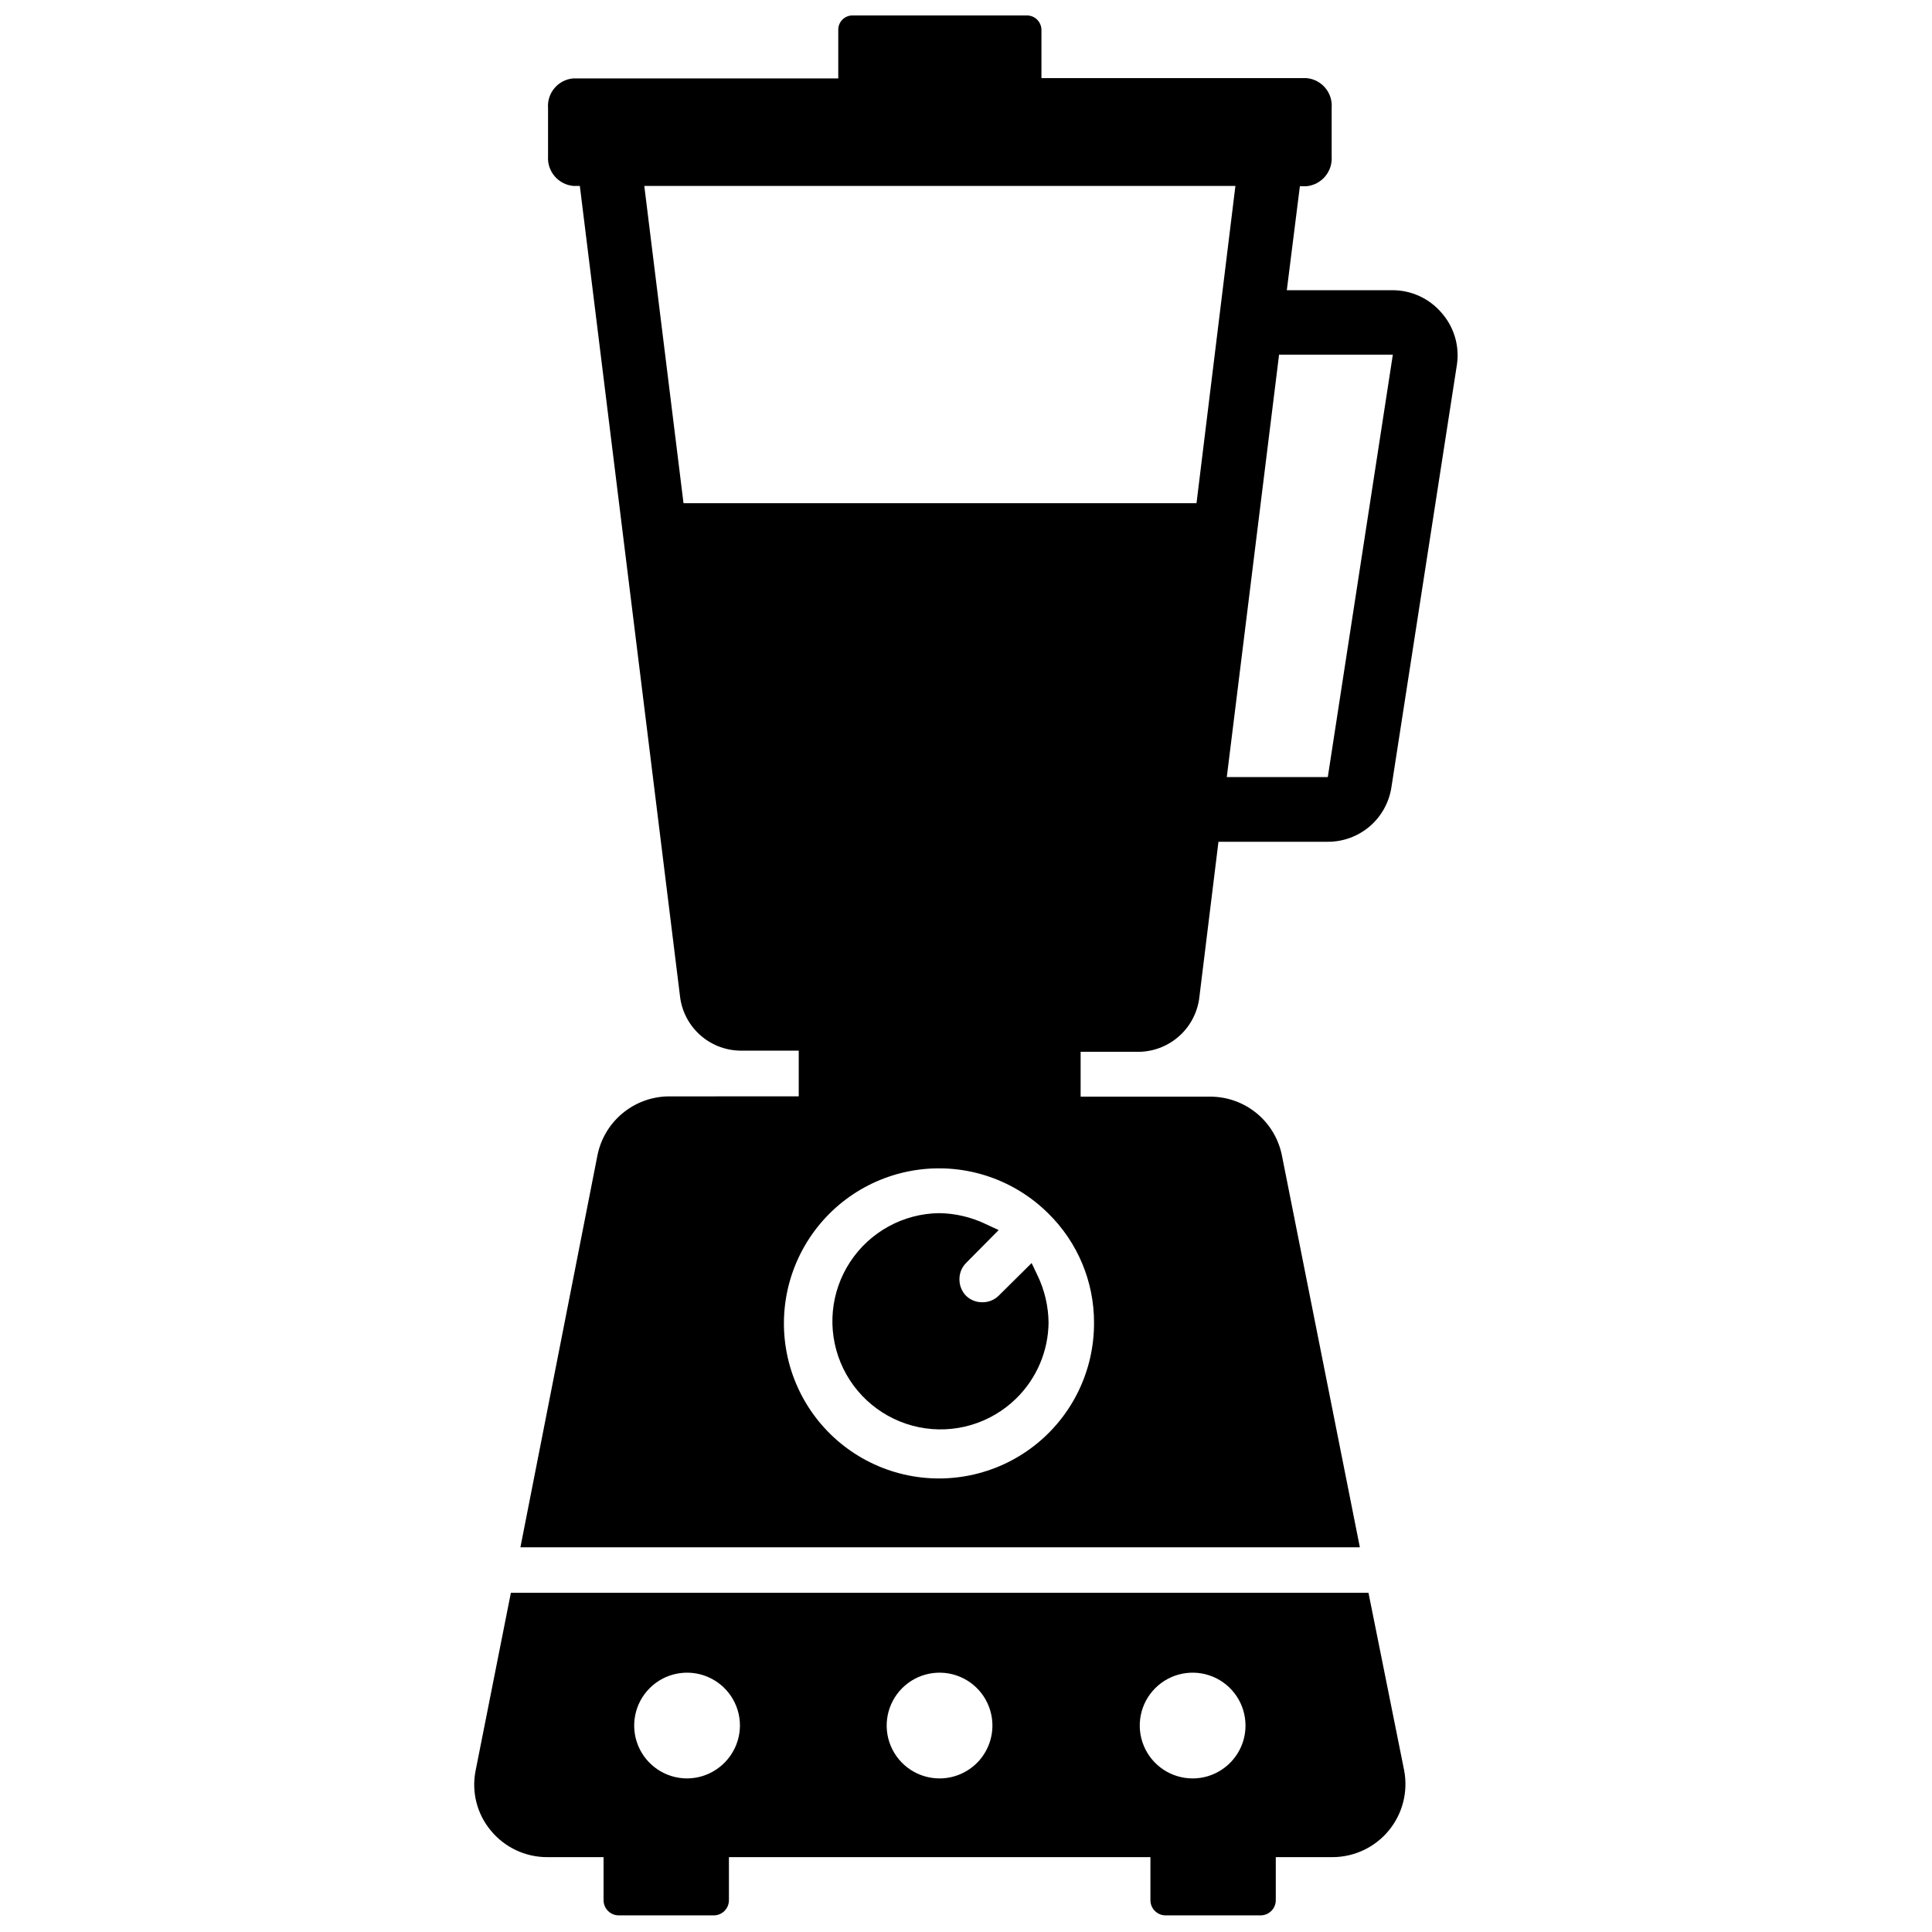
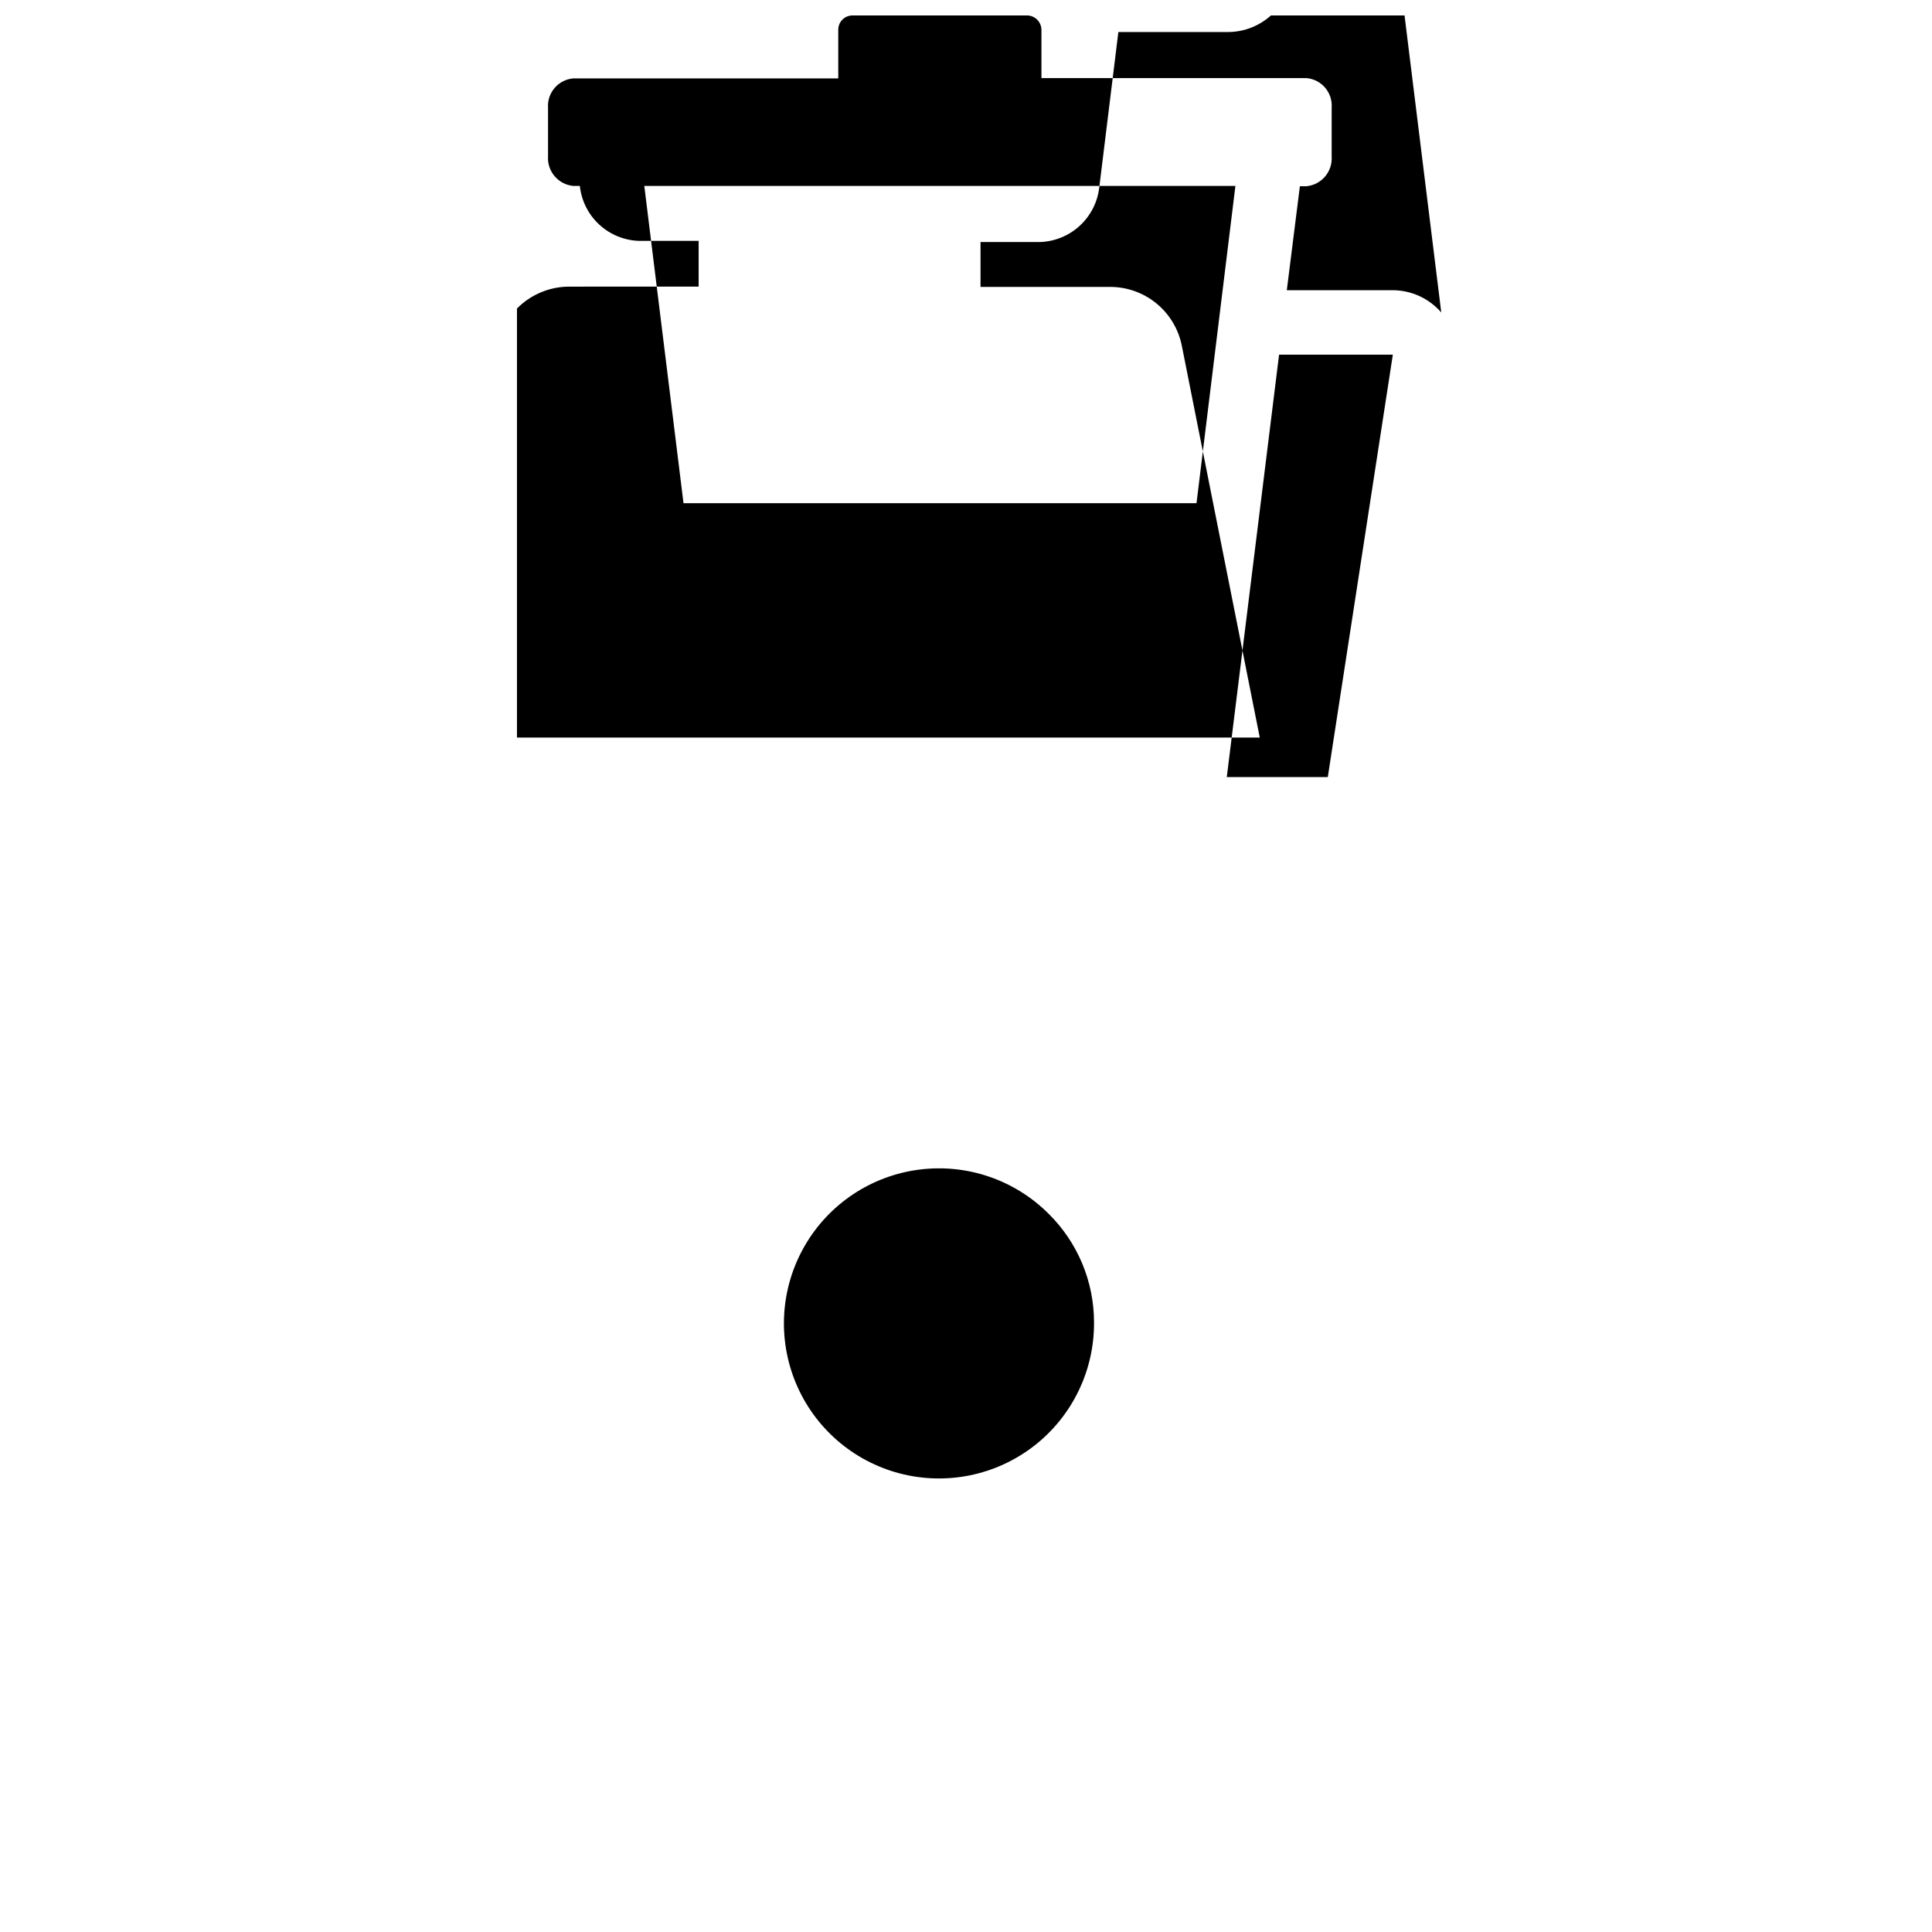
<svg xmlns="http://www.w3.org/2000/svg" width="800px" height="800px" version="1.1" viewBox="144 144 512 512">
  <defs>
    <clipPath id="b">
      <path d="m281 148.09h250v406.91h-250z" />
    </clipPath>
    <clipPath id="a">
      <path d="m269 566h248v85.902h-248z" />
    </clipPath>
  </defs>
  <g clip-path="url(#b)">
-     <path d="m525.95 226.81c-3.258-3.766-8.004-5.922-12.988-5.902h-27.945l3.465-27.551h1.73c3.996-0.375 6.965-3.867 6.691-7.875v-12.91c0.316-4.016-2.672-7.535-6.691-7.871h-70.219v-12.754c0-1.02-0.406-2.004-1.129-2.727-0.723-0.723-1.703-1.129-2.727-1.129h-46.211c-1.016 0-1.988 0.41-2.699 1.133-0.711 0.727-1.098 1.707-1.078 2.723v12.832h-70.219c-4.016 0.336-7.008 3.856-6.691 7.875v12.75c-0.273 4.004 2.695 7.496 6.691 7.871h1.734l26.527 214.59c0.418 3.922 2.242 7.559 5.137 10.234 2.894 2.68 6.664 4.219 10.605 4.328h15.742v12.121l-34.398 0.004c-4.492 0.023-8.84 1.609-12.301 4.481-3.457 2.867-5.816 6.848-6.668 11.262l-20.391 103.75h222.46l-20.625-103.68c-0.844-4.418-3.195-8.406-6.656-11.281-3.465-2.871-7.816-4.449-12.316-4.461h-34.402v-11.887h15.746c3.949-0.133 7.719-1.684 10.613-4.375 2.891-2.691 4.715-6.34 5.129-10.27l5.039-41.012h28.891c4.07 0.031 8.016-1.398 11.121-4.023 3.106-2.629 5.164-6.285 5.805-10.305l17.398-112.25c0.691-4.957-0.836-9.969-4.176-13.699zm-92.023 267.65c0.082 12.789-5.801 24.887-15.906 32.727-10.105 7.836-23.285 10.523-35.652 7.266-12.367-3.258-22.512-12.086-27.445-23.887-4.93-11.801-4.09-25.223 2.281-36.312 6.367-11.094 17.539-18.586 30.215-20.27 12.68-1.688 25.418 2.625 34.465 11.668 7.707 7.606 12.047 17.98 12.043 28.809zm27.16-217.11h-135.95l-10.391-84.074h156.65zm34.793 72.578h-26.766l13.855-111.94h30.148z" />
+     <path d="m525.95 226.81c-3.258-3.766-8.004-5.922-12.988-5.902h-27.945l3.465-27.551h1.73c3.996-0.375 6.965-3.867 6.691-7.875v-12.91c0.316-4.016-2.672-7.535-6.691-7.871h-70.219v-12.754c0-1.02-0.406-2.004-1.129-2.727-0.723-0.723-1.703-1.129-2.727-1.129h-46.211c-1.016 0-1.988 0.41-2.699 1.133-0.711 0.727-1.098 1.707-1.078 2.723v12.832h-70.219c-4.016 0.336-7.008 3.856-6.691 7.875v12.75c-0.273 4.004 2.695 7.496 6.691 7.871h1.734c0.418 3.922 2.242 7.559 5.137 10.234 2.894 2.68 6.664 4.219 10.605 4.328h15.742v12.121l-34.398 0.004c-4.492 0.023-8.84 1.609-12.301 4.481-3.457 2.867-5.816 6.848-6.668 11.262l-20.391 103.75h222.46l-20.625-103.68c-0.844-4.418-3.195-8.406-6.656-11.281-3.465-2.871-7.816-4.449-12.316-4.461h-34.402v-11.887h15.746c3.949-0.133 7.719-1.684 10.613-4.375 2.891-2.691 4.715-6.34 5.129-10.27l5.039-41.012h28.891c4.07 0.031 8.016-1.398 11.121-4.023 3.106-2.629 5.164-6.285 5.805-10.305l17.398-112.25c0.691-4.957-0.836-9.969-4.176-13.699zm-92.023 267.65c0.082 12.789-5.801 24.887-15.906 32.727-10.105 7.836-23.285 10.523-35.652 7.266-12.367-3.258-22.512-12.086-27.445-23.887-4.93-11.801-4.09-25.223 2.281-36.312 6.367-11.094 17.539-18.586 30.215-20.27 12.68-1.688 25.418 2.625 34.465 11.668 7.707 7.606 12.047 17.98 12.043 28.809zm27.16-217.11h-135.95l-10.391-84.074h156.65zm34.793 72.578h-26.766l13.855-111.94h30.148z" />
  </g>
  <g clip-path="url(#a)">
-     <path d="m506.66 566.1h-227.27l-9.367 47.23v0.004c-1.09 5.582 0.383 11.363 4.016 15.742 3.648 4.469 9.109 7.066 14.879 7.086h15.035v11.414c0 2.215 1.797 4.016 4.012 4.016h25.191c2.219 0 4.016-1.801 4.016-4.016v-11.414h111.7v11.414c0 1.078 0.434 2.109 1.203 2.867 0.77 0.754 1.812 1.168 2.891 1.148h25.113c2.215 0 4.016-1.801 4.016-4.016v-11.414h15.035c5.777-0.012 11.246-2.602 14.918-7.062 3.672-4.465 5.156-10.332 4.051-16.004zm-180.58 49.199c-5.668 0-10.777-3.414-12.949-8.648-2.168-5.234-0.969-11.262 3.039-15.27 4.008-4.008 10.035-5.207 15.27-3.039 5.238 2.168 8.652 7.277 8.652 12.945-0.043 7.723-6.293 13.969-14.012 14.012zm66.914 0h-0.004c-5.668 0-10.777-3.414-12.945-8.648-2.168-5.234-0.969-11.262 3.039-15.27 4.004-4.008 10.031-5.207 15.27-3.039 5.234 2.168 8.648 7.277 8.648 12.945 0 3.719-1.477 7.281-4.102 9.91-2.629 2.625-6.195 4.102-9.91 4.102zm67.07 0h-0.004c-5.668 0-10.777-3.414-12.945-8.648-2.168-5.234-0.973-11.262 3.035-15.27 4.008-4.008 10.035-5.207 15.273-3.039 5.234 2.168 8.648 7.277 8.648 12.945 0 7.738-6.273 14.012-14.012 14.012z" />
-   </g>
+     </g>
  <path d="m417.39 478.72-8.738 8.66c-1.113 1.094-2.609 1.711-4.172 1.73-1.668 0.059-3.289-0.566-4.484-1.73-1.102-1.145-1.719-2.664-1.734-4.25-0.043-1.645 0.582-3.238 1.734-4.41l8.66-8.738-3.387-1.574c-3.859-1.855-8.078-2.852-12.359-2.914-9.516 0.113-18.352 4.941-23.586 12.883-5.238 7.945-6.191 17.969-2.543 26.754 3.648 8.789 11.418 15.191 20.742 17.094 9.32 1.902 18.977-0.949 25.773-7.609 5.426-5.309 8.512-12.559 8.582-20.152-0.055-4.309-1.047-8.551-2.914-12.438z" />
</svg>